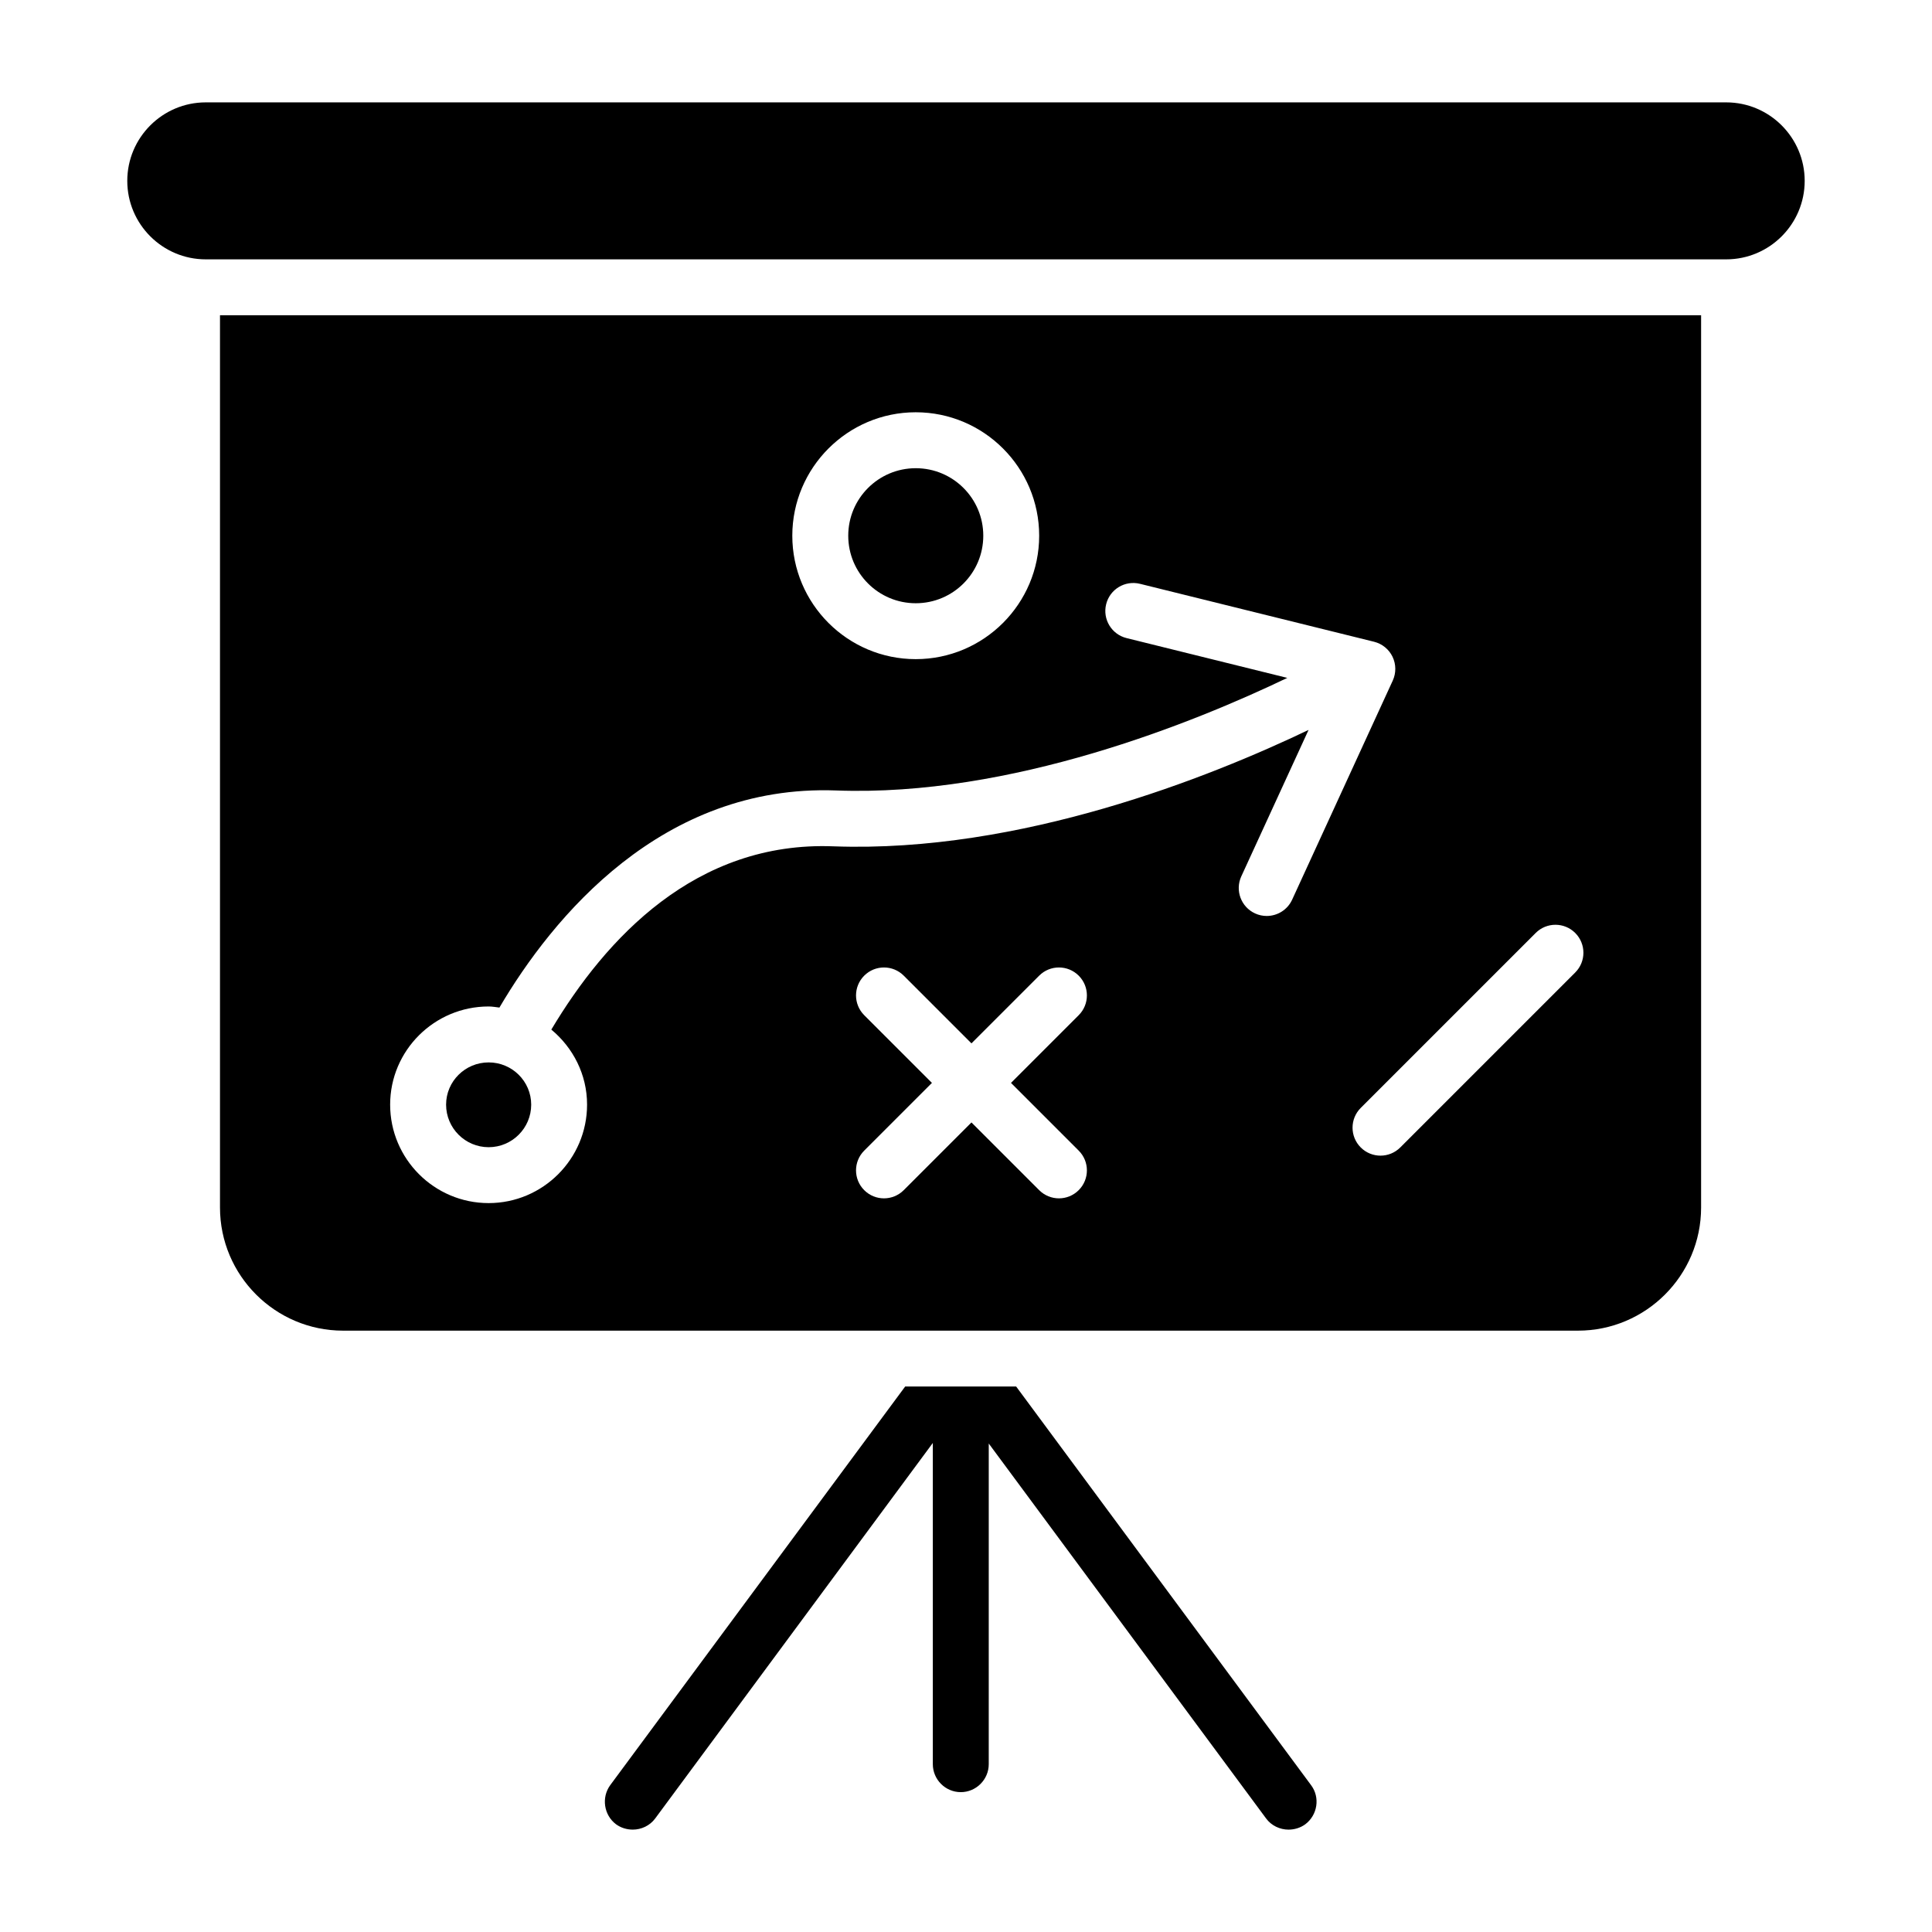
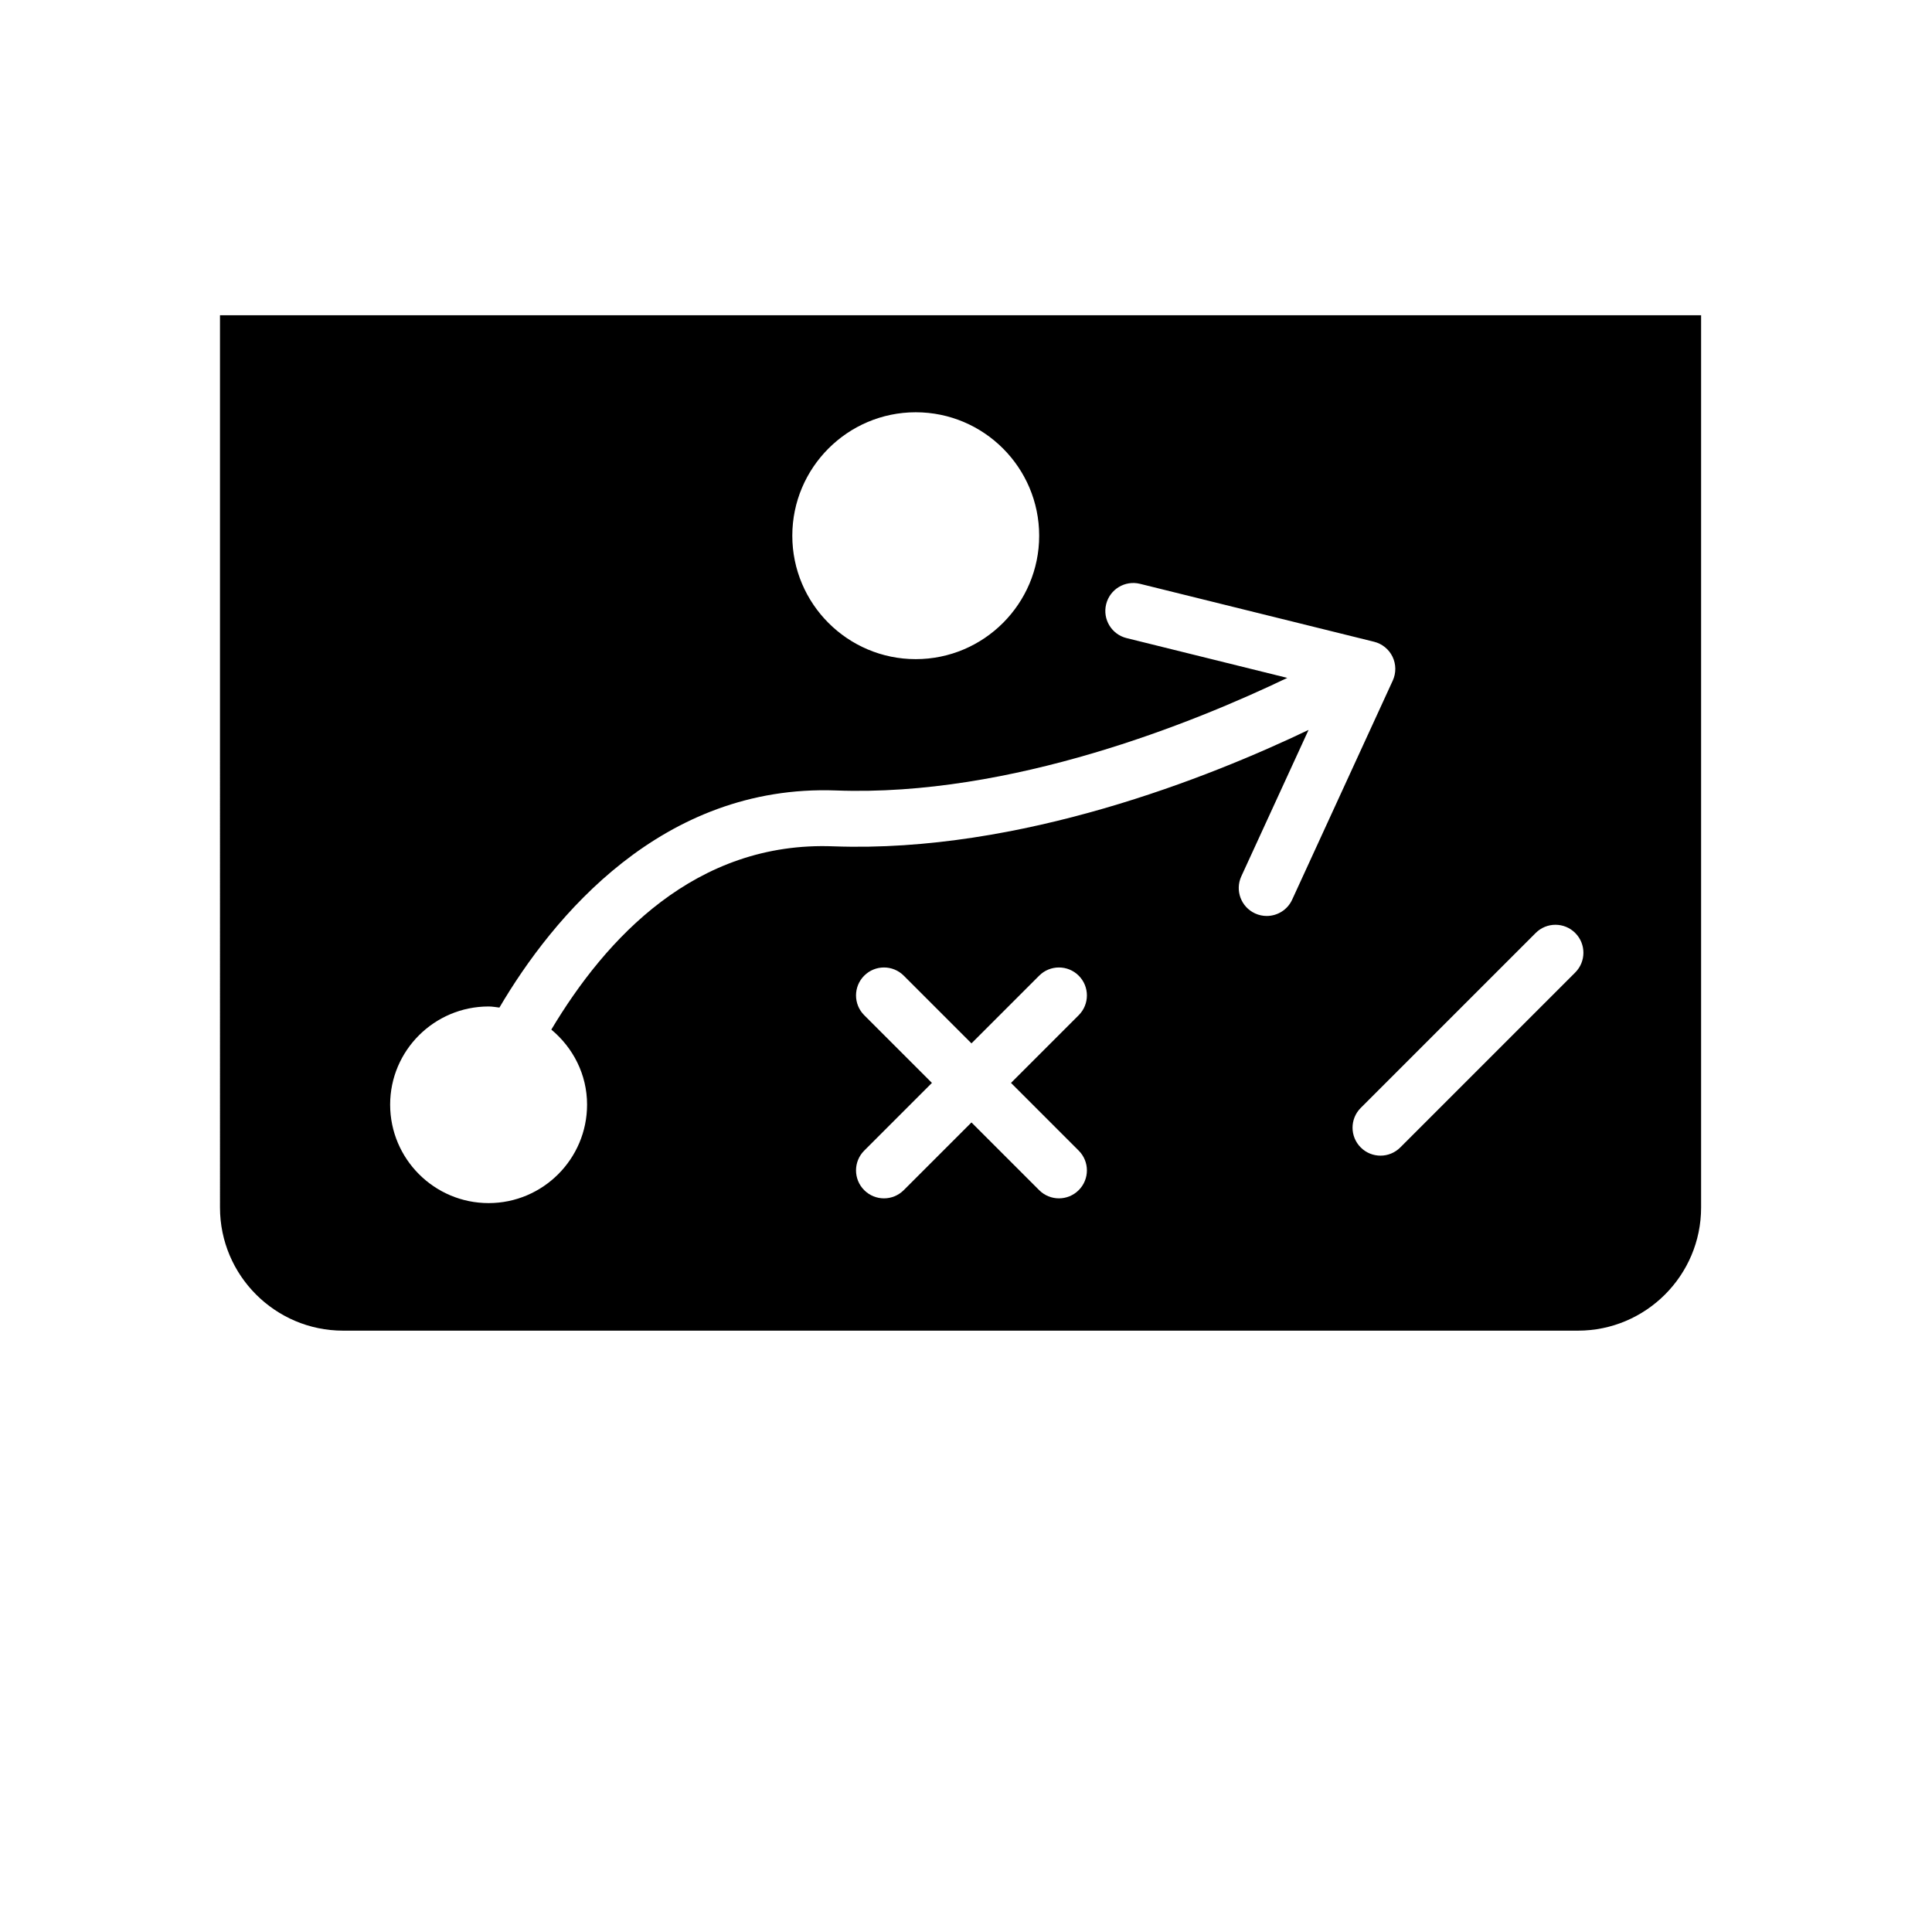
<svg xmlns="http://www.w3.org/2000/svg" fill="#000000" width="800px" height="800px" version="1.1" viewBox="144 144 512 512">
  <g>
-     <path d="m404.58 285.97c0 9.883-8.012 17.895-17.895 17.895-9.879 0-17.891-8.012-17.891-17.895 0-9.879 8.012-17.891 17.891-17.891 9.883 0 17.895 8.012 17.895 17.891" />
-     <path d="m273.5 448.02c6.215 0 11.273-5.059 11.273-11.277 0-6.176-5.059-11.195-11.273-11.195-6.223 0-11.281 5.019-11.281 11.195 0 6.219 5.059 11.277 11.281 11.277z" />
-     <path d="m601.46 171.13h-402.93c-11.469 0-20.801 9.328-20.801 20.801 0 11.473 9.332 20.801 20.801 20.801h402.93c11.469 0 20.801-9.328 20.801-20.801 0-11.473-9.332-20.801-20.801-20.801z" />
    <path d="m202.3 464c0 17.996 14.637 32.637 32.633 32.637h327.24c17.996 0 32.637-14.641 32.637-32.637v-236.45h-392.51zm227.57-15.074c2.894 2.894 2.894 7.582 0 10.477-1.445 1.445-3.344 2.172-5.238 2.172-1.895 0-3.793-0.723-5.238-2.172l-17.945-17.945-17.945 17.945c-1.445 1.445-3.344 2.172-5.238 2.172s-3.793-0.723-5.238-2.172c-2.894-2.894-2.894-7.582 0-10.477l17.945-17.945-17.945-17.945c-2.894-2.894-2.894-7.582 0-10.477 2.894-2.894 7.582-2.894 10.477 0l17.945 17.945 17.945-17.945c2.894-2.894 7.582-2.894 10.477 0 2.894 2.894 2.894 7.582 0 10.477l-17.945 17.945zm131.58-57.68c2.894 2.894 2.894 7.582 0 10.477l-46.363 46.363c-1.445 1.445-3.344 2.172-5.238 2.172-1.895 0-3.793-0.723-5.238-2.172-2.894-2.894-2.894-7.582 0-10.477l46.363-46.363c2.891-2.894 7.582-2.894 10.477 0zm-174.77-137.99c18.039 0 32.711 14.672 32.711 32.711s-14.672 32.711-32.711 32.711c-18.039 0-32.711-14.672-32.711-32.711 0.004-18.035 14.676-32.711 32.711-32.711zm-113.19 157.47c0.98 0 1.91 0.184 2.863 0.289 14.102-23.988 43.07-59.207 89.176-57.535 46.441 1.746 95.039-18.047 119.62-29.832l-42.598-10.547c-3.973-0.984-6.394-5-5.41-8.973 0.984-3.977 4.992-6.391 8.973-5.41l62.027 15.352c2.141 0.531 3.938 1.988 4.898 3.977 0.953 1.988 0.977 4.301 0.059 6.309l-26.668 58.07c-1.25 2.719-3.938 4.316-6.742 4.316-1.035 0-2.082-0.219-3.082-0.676-3.719-1.707-5.356-6.106-3.648-9.824l17.824-38.805c-26.082 12.473-76.32 32.641-125.8 30.852-36.68-1.461-60.488 24.473-74.875 48.562 5.738 4.777 9.473 11.867 9.473 19.887 0 14.387-11.707 26.094-26.09 26.094-14.391 0-26.098-11.707-26.098-26.094 0-14.344 11.707-26.012 26.098-26.012z" />
-     <path d="m413.29 511.44h-29.41l-78.168 105.65c-2.371 3.262-1.703 7.926 1.555 10.371 1.332 0.965 2.891 1.406 4.445 1.406 2.223 0 4.519-1.035 5.926-2.965l73.57-99.504v85.129c0 4.074 3.332 7.41 7.41 7.41 4.074 0 7.41-3.336 7.41-7.41l0.004-84.977 73.496 99.355c1.406 1.926 3.703 2.965 5.926 2.965 1.555 0 3.113-0.445 4.445-1.406 3.262-2.445 4-7.113 1.555-10.371z" />
  </g>
</svg>